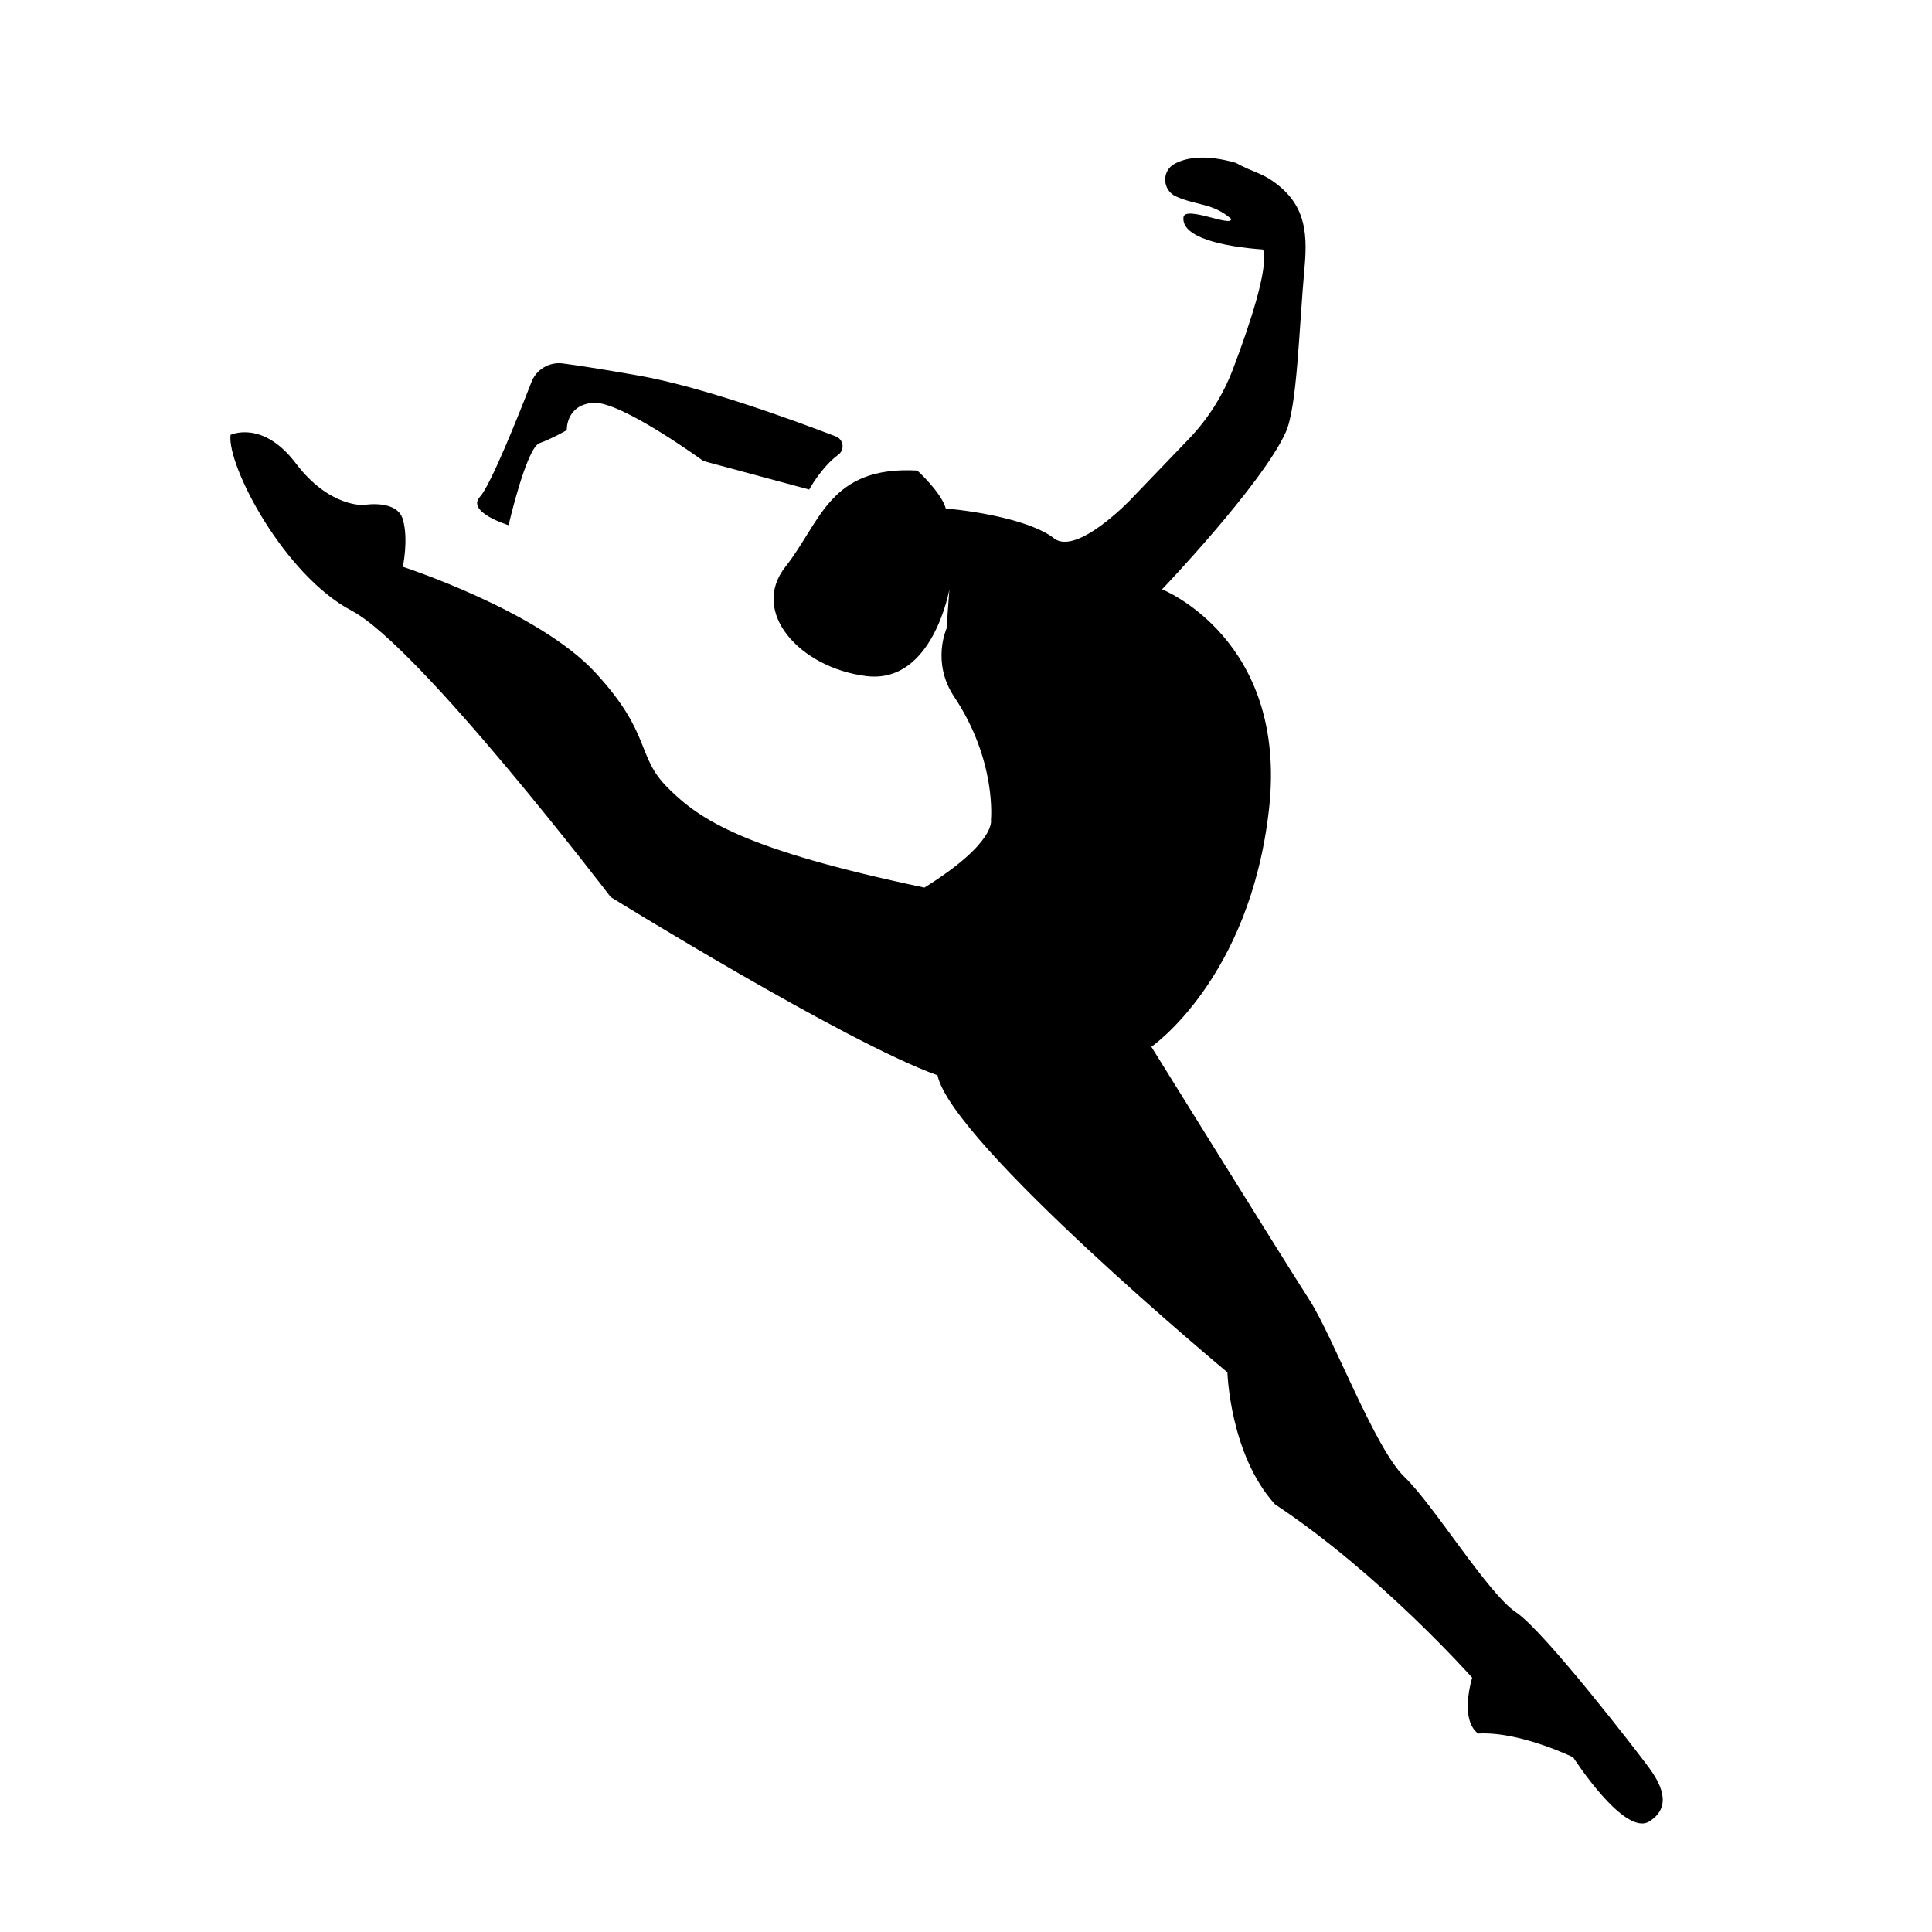
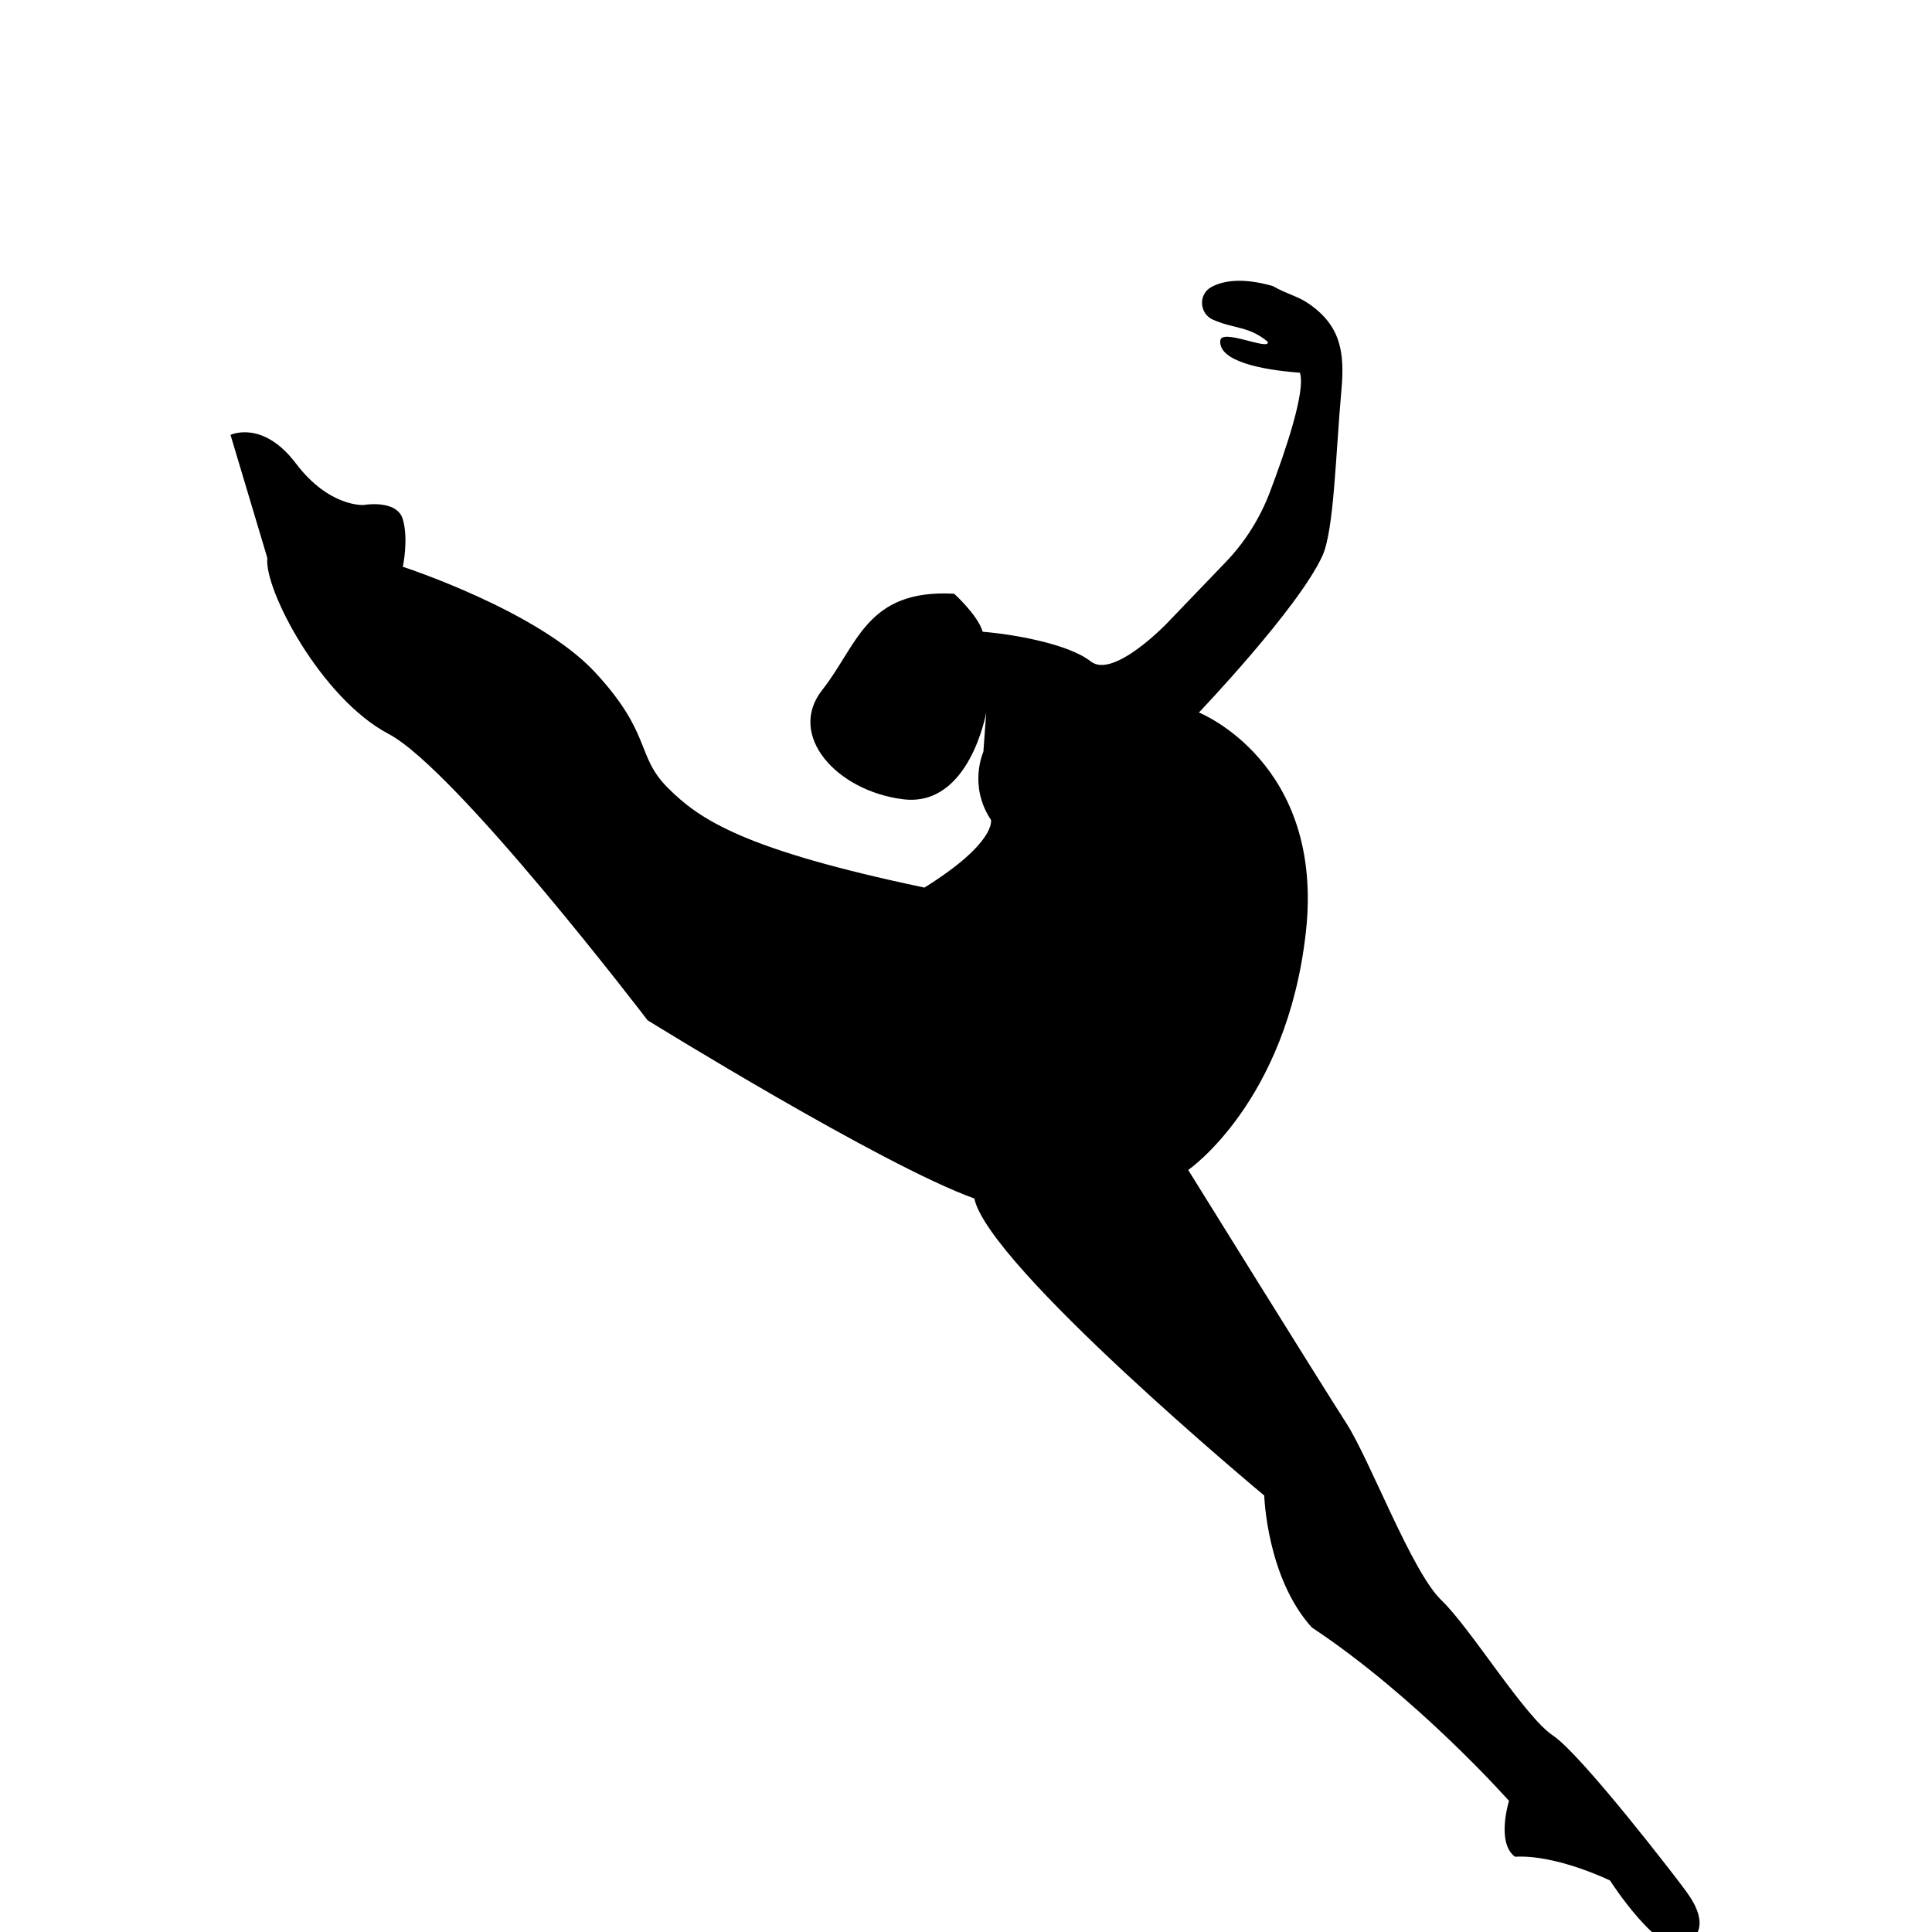
<svg xmlns="http://www.w3.org/2000/svg" fill="#000000" width="800px" height="800px" version="1.1" viewBox="144 144 512 512">
  <g>
-     <path d="m205.09 259.25s8.5-4.094 17.32 7.559c8.816 11.652 17.949 11.02 17.949 11.02s8.816-1.574 10.391 3.777c1.574 5.352 0 12.594 0 12.594 0 0.004 35.895 11.652 51.008 28.027 15.113 16.375 10.707 22.043 19.207 30.543s20.152 16.375 68.016 26.449c19.207-11.965 17.633-17.949 17.633-17.949s1.574-15.641-9.762-32.645c-6.078-9.113-2.008-18.047-2.008-18.047l0.75-10.395s-4.41 25.191-22.043 22.984c-17.633-2.199-30.855-17-21.41-28.965 9.445-11.965 11.652-26.766 34.953-25.504 0 0 6.297 5.668 7.559 10.078 7.871 0.629 22.672 3.148 28.652 7.871 5.984 4.723 20.152-10.078 20.152-10.078l15.605-16.246c5.113-5.324 9.078-11.617 11.695-18.52 4.148-10.934 9.57-26.863 7.965-31.676-10.66-0.785-21.586-3.18-21.098-8.5 0.309-3.348 13.227 2.832 12.594 0.316-4.992-4.191-8.746-3.348-14.508-5.856-3.699-1.609-3.953-6.809-0.391-8.699 3.188-1.691 8.234-2.492 16.16-0.246 4.441 2.457 6.559 2.594 9.703 4.777 8.309 5.769 9.465 12.742 8.547 22.816-1.516 16.629-1.93 37.07-5.023 43.883-6.297 13.855-32.746 41.562-32.746 41.562s33.379 13.227 28.34 58.254c-5.043 45.027-31.176 62.977-31.176 62.977s35.582 57.309 41.879 67.07 17.32 39.359 25.191 46.918c7.871 7.555 22.039 30.855 29.598 35.895 7.559 5.039 32.746 37.785 35.266 41.25 2.519 3.465 6.613 10.078 0 14.168-6.613 4.094-20.152-17.004-20.152-17.004s-14.168-6.926-25.191-6.297c-5.039-3.777-1.574-14.801-1.574-14.801 0 0.004-24.246-27.391-52.27-45.969-11.965-13.227-12.594-34.953-12.594-34.953s-73.055-60.773-76.832-78.719c-24.562-8.816-86.594-47.23-86.594-47.23 0-0.004-50.695-66.441-68.645-75.891-17.945-9.445-33.062-38.414-32.117-46.602z" />
-     <path d="m366.16 264.5c1.777-1.297 1.395-4.051-0.66-4.84-12.066-4.633-35.711-13.227-52.406-16.156-9.848-1.73-16.043-2.672-19.91-3.184-3.606-0.477-7.031 1.547-8.348 4.938-3.609 9.293-10.836 27.348-13.621 30.363-3.777 4.094 7.559 7.559 7.559 7.559s4.723-20.473 8.188-21.73c3.465-1.258 7.242-3.461 7.242-3.461s-0.316-6.613 6.926-7.242 29.285 15.43 29.285 15.43l28.023 7.559c0-0.004 3.277-5.988 7.723-9.234z" />
+     <path d="m205.09 259.25s8.5-4.094 17.32 7.559c8.816 11.652 17.949 11.02 17.949 11.02s8.816-1.574 10.391 3.777c1.574 5.352 0 12.594 0 12.594 0 0.004 35.895 11.652 51.008 28.027 15.113 16.375 10.707 22.043 19.207 30.543s20.152 16.375 68.016 26.449c19.207-11.965 17.633-17.949 17.633-17.949c-6.078-9.113-2.008-18.047-2.008-18.047l0.75-10.395s-4.41 25.191-22.043 22.984c-17.633-2.199-30.855-17-21.41-28.965 9.445-11.965 11.652-26.766 34.953-25.504 0 0 6.297 5.668 7.559 10.078 7.871 0.629 22.672 3.148 28.652 7.871 5.984 4.723 20.152-10.078 20.152-10.078l15.605-16.246c5.113-5.324 9.078-11.617 11.695-18.52 4.148-10.934 9.57-26.863 7.965-31.676-10.66-0.785-21.586-3.18-21.098-8.5 0.309-3.348 13.227 2.832 12.594 0.316-4.992-4.191-8.746-3.348-14.508-5.856-3.699-1.609-3.953-6.809-0.391-8.699 3.188-1.691 8.234-2.492 16.16-0.246 4.441 2.457 6.559 2.594 9.703 4.777 8.309 5.769 9.465 12.742 8.547 22.816-1.516 16.629-1.93 37.07-5.023 43.883-6.297 13.855-32.746 41.562-32.746 41.562s33.379 13.227 28.34 58.254c-5.043 45.027-31.176 62.977-31.176 62.977s35.582 57.309 41.879 67.07 17.32 39.359 25.191 46.918c7.871 7.555 22.039 30.855 29.598 35.895 7.559 5.039 32.746 37.785 35.266 41.25 2.519 3.465 6.613 10.078 0 14.168-6.613 4.094-20.152-17.004-20.152-17.004s-14.168-6.926-25.191-6.297c-5.039-3.777-1.574-14.801-1.574-14.801 0 0.004-24.246-27.391-52.27-45.969-11.965-13.227-12.594-34.953-12.594-34.953s-73.055-60.773-76.832-78.719c-24.562-8.816-86.594-47.23-86.594-47.23 0-0.004-50.695-66.441-68.645-75.891-17.945-9.445-33.062-38.414-32.117-46.602z" />
  </g>
</svg>